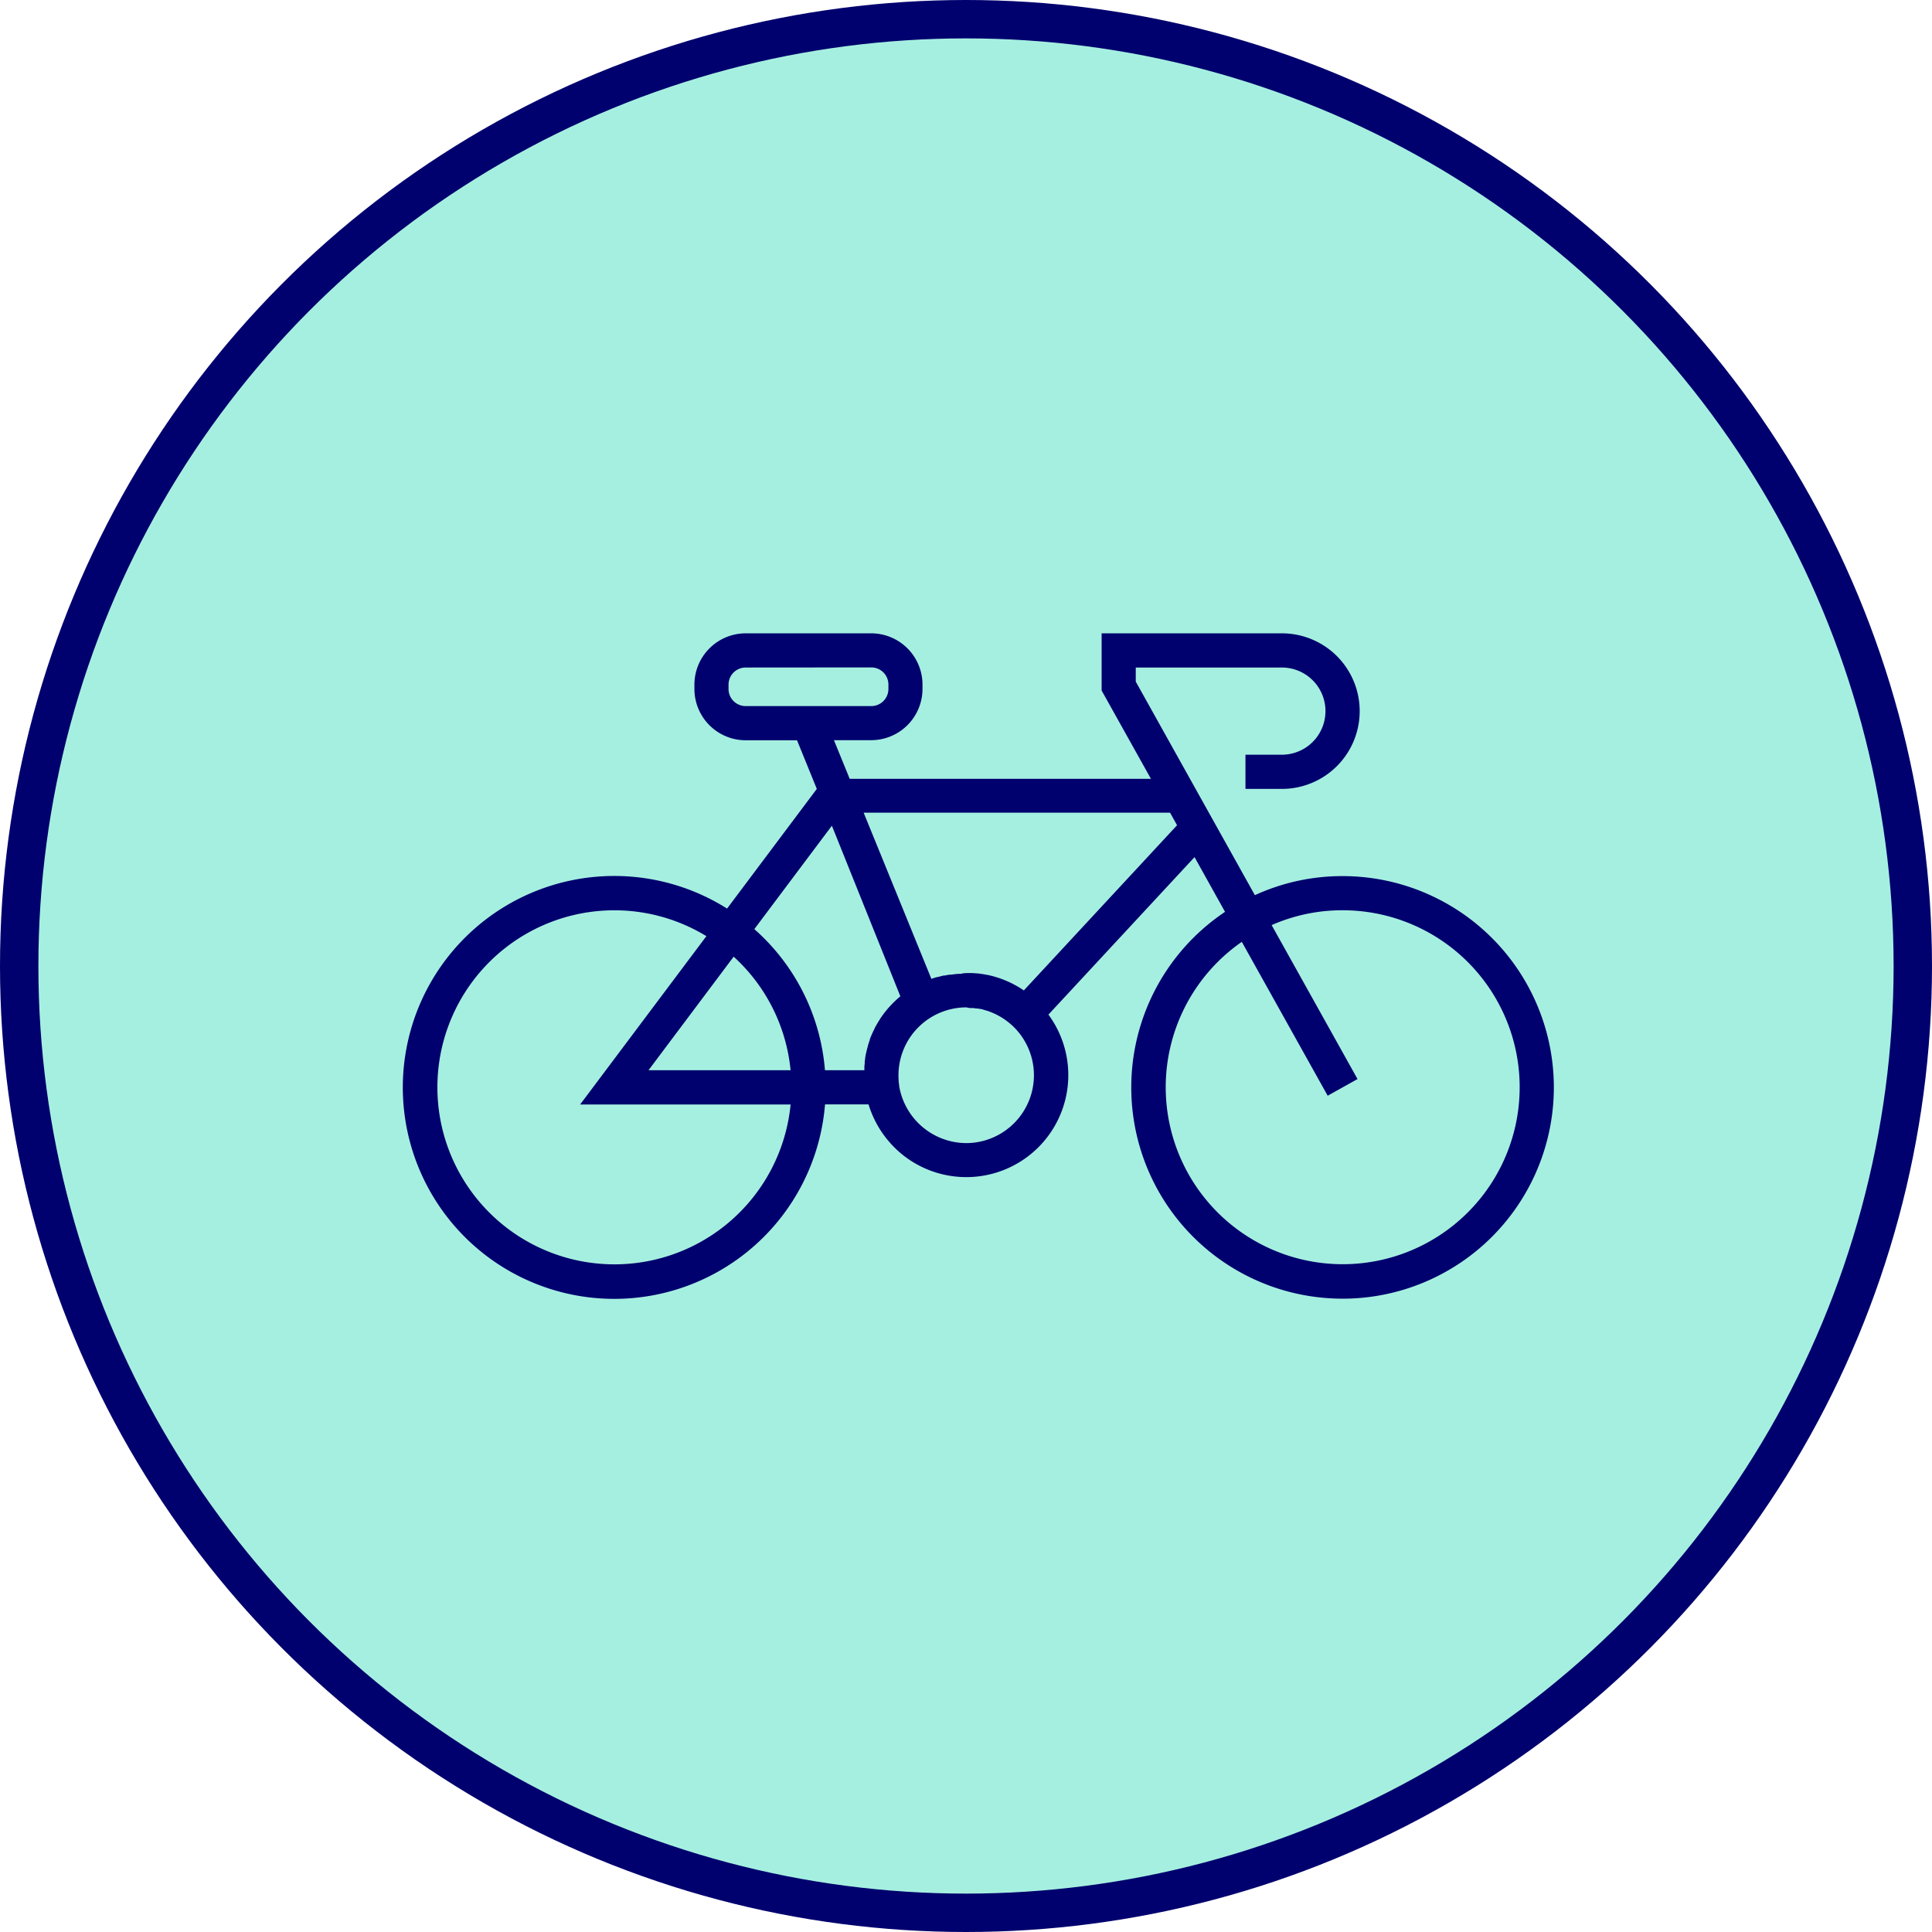
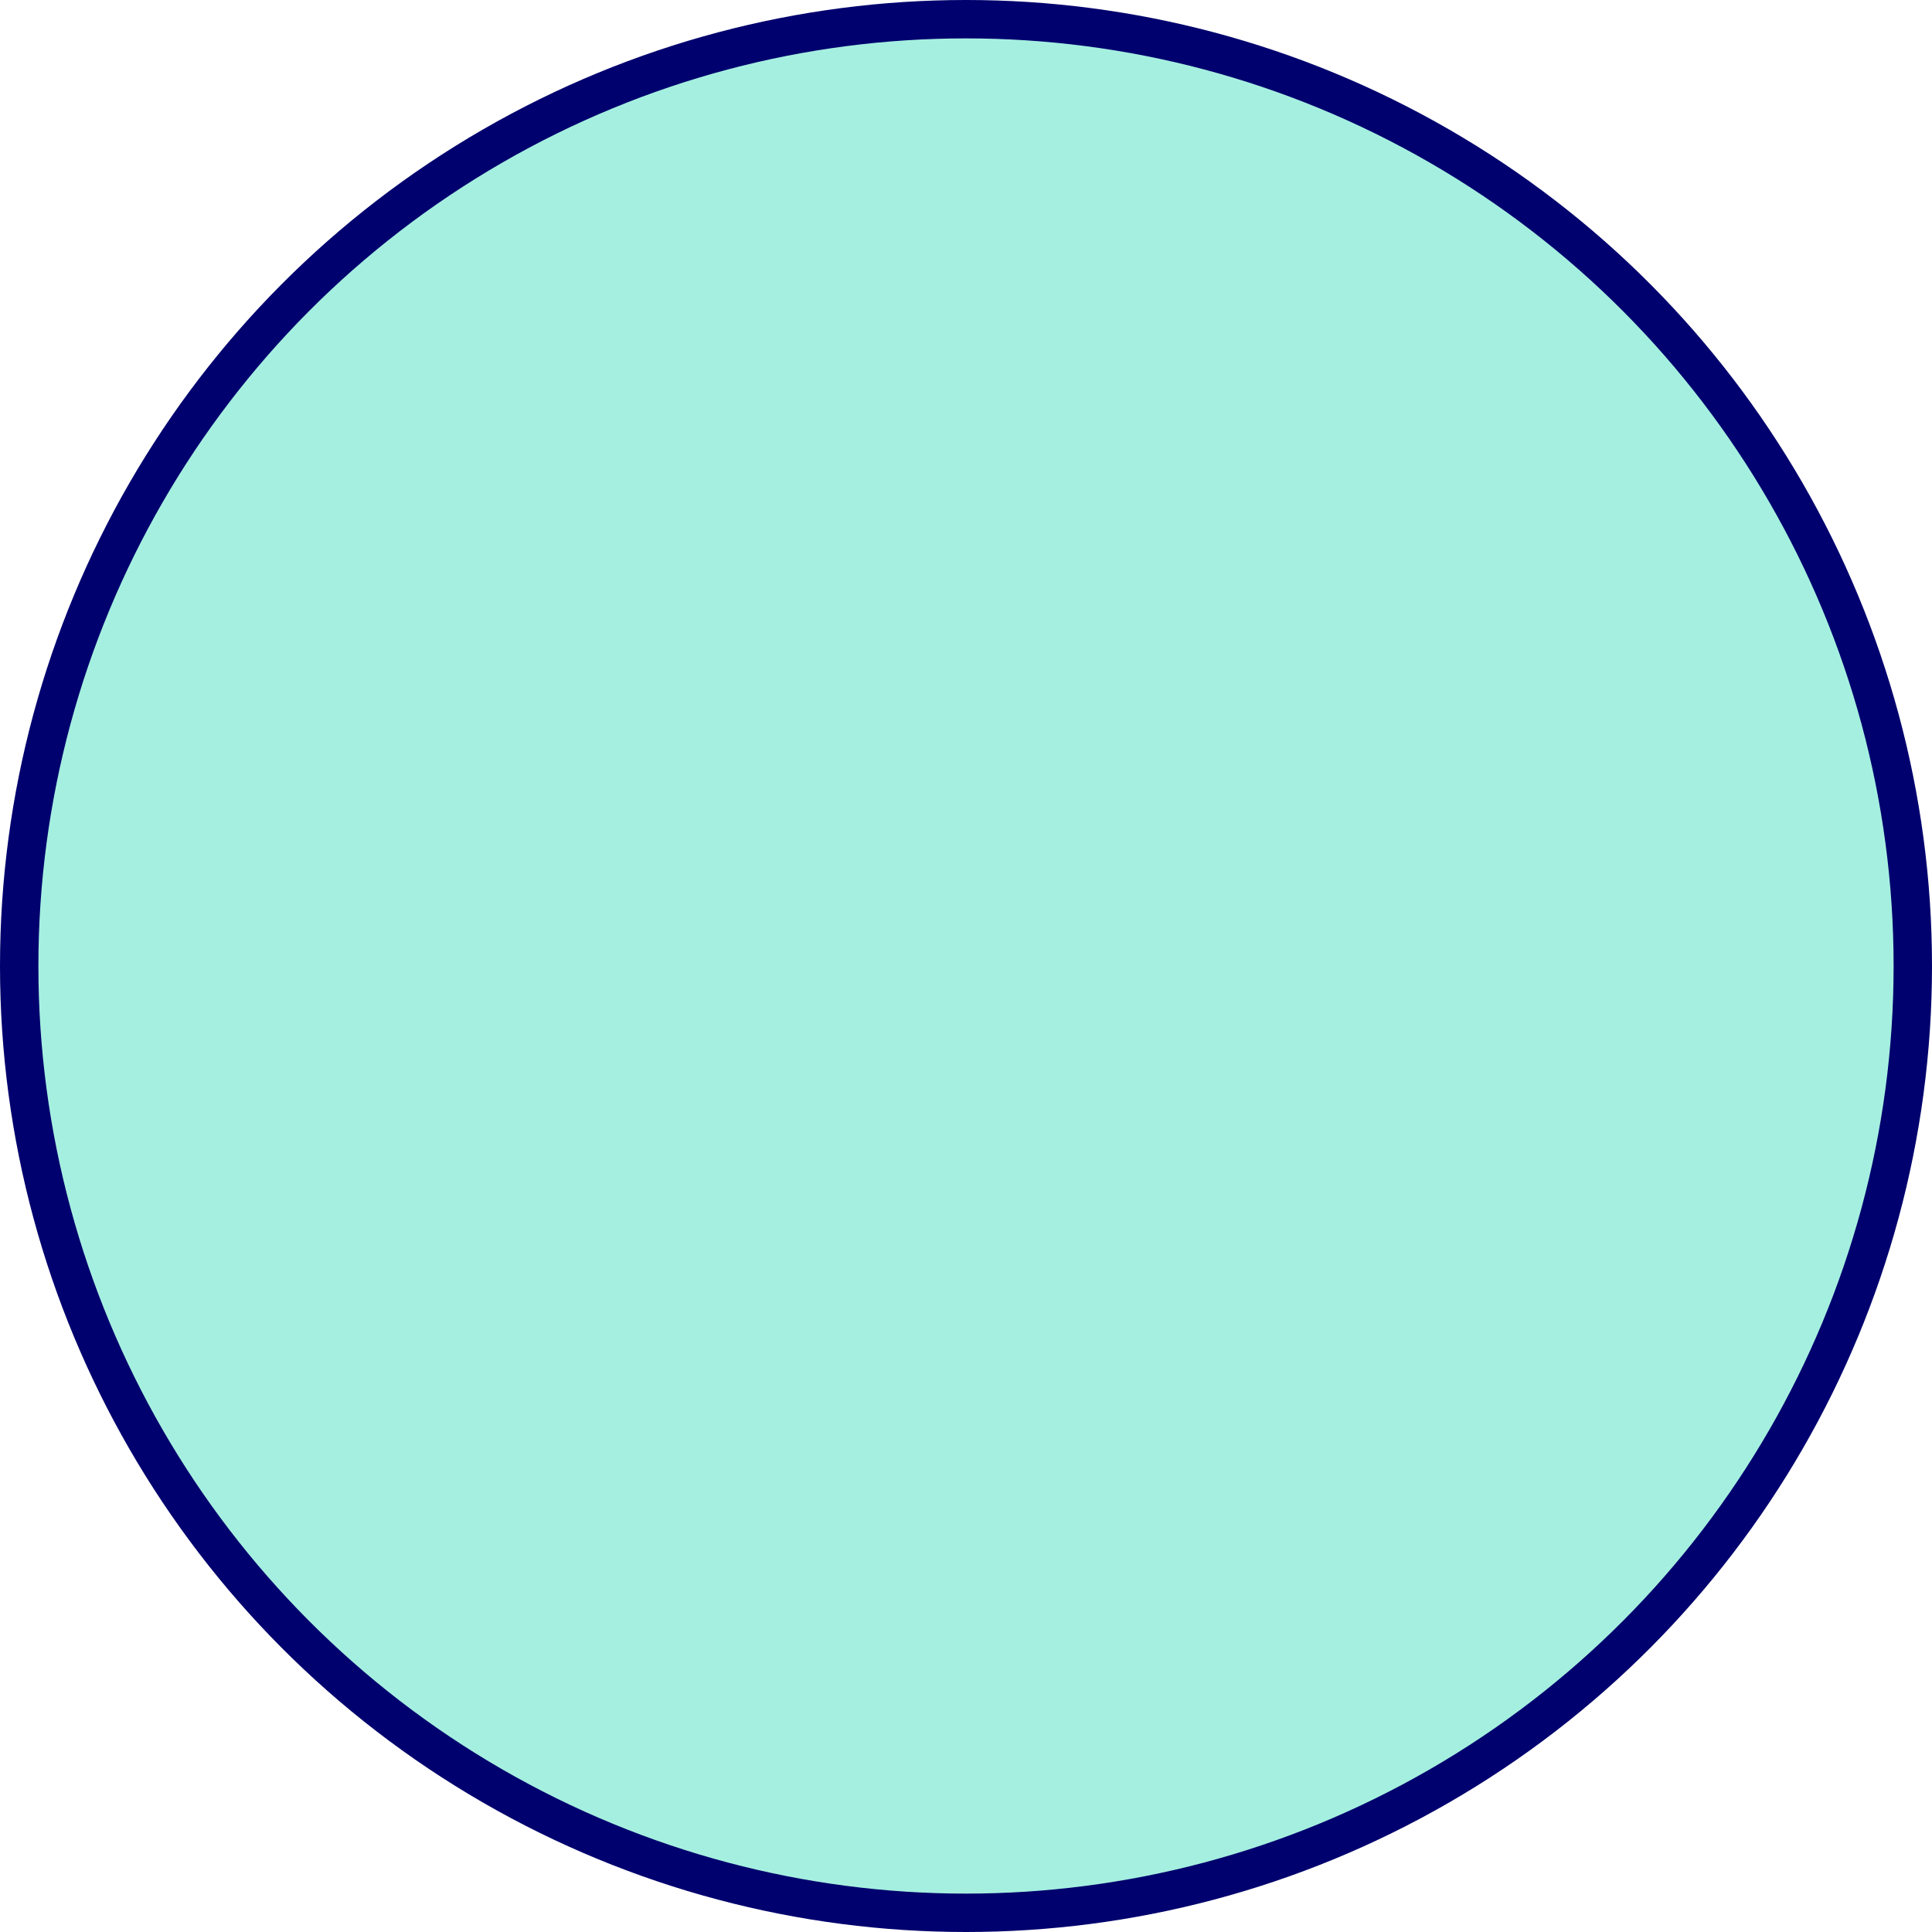
<svg xmlns="http://www.w3.org/2000/svg" width="75.5" height="75.5" viewBox="0 0 75.5 75.5">
  <g id="Bike" transform="translate(-566.25 -1347.25)">
    <circle id="Oval_3_Copy_2" data-name="Oval 3 Copy 2" cx="37" cy="37" r="37" transform="translate(567 1348)" fill="#a5efe0" stroke="#00006e" stroke-miterlimit="10" stroke-width="1.5" />
-     <path id="Fill_1" data-name="Fill 1" d="M36.715,26a8.255,8.255,0,0,1-4.592-15.116L30.931,8.745,25.221,14.9a3.986,3.986,0,0,1-5.61,5.546,4.032,4.032,0,0,1-1.42-2.039h-1.7a8.263,8.263,0,1,1-3.828-7.651L16.17,6.079l-.773-1.9h-2.01a2.006,2.006,0,0,1-2-2V2a2.006,2.006,0,0,1,2-2H18.3a2.006,2.006,0,0,1,2,2v.175a2.006,2.006,0,0,1-2,2H16.839l.616,1.51H29.227L27.3,2.234V0h7.045a3.039,3.039,0,1,1,0,6.079H32.921V4.743h1.423a1.7,1.7,0,1,0,0-3.407h-5.71v.551l4.655,8.345a8.183,8.183,0,0,1,3.426-.745,8.257,8.257,0,0,1,0,16.514ZM32.778,12.056a6.916,6.916,0,1,0,3.938-1.234,6.822,6.822,0,0,0-2.772.58L37.3,17.418l-1.166.651ZM8.257,10.823a6.918,6.918,0,1,0,6.889,7.589H6.921l4.934-6.578A6.894,6.894,0,0,0,8.257,10.823Zm13.756,3.794a2.655,2.655,0,0,0-2.652,2.652c0,.077,0,.131.006.175v.006a.025.025,0,0,1,0,.008.025.025,0,0,0,0,.008v.007c0,.056.011.113.02.177l0,.031a2.671,2.671,0,0,0,2.62,2.24,2.652,2.652,0,0,0,1.795-4.6l-.018-.016-.082-.071-.014-.011c-.03-.025-.06-.049-.091-.072l-.007-.005a2.681,2.681,0,0,0-.673-.365c-.036-.014-.073-.026-.116-.04l-.009,0a.891.891,0,0,0-.111-.031L22.67,14.7l-.1-.023-.014,0-.012,0-.1-.017-.018,0-.017,0-.093-.012-.039-.005-.022,0h-.073l-.038,0Zm-5.254-7.1-3.031,4.042a8.222,8.222,0,0,1,2.76,5.513h1.541v-.007c0-.014,0-.029,0-.045l0-.038,0-.037c0-.028,0-.054.007-.079s0-.04.007-.059l0-.03,0-.034c0-.025.005-.049.009-.073s0-.022.006-.034v-.005l0-.022.005-.031v-.008c.005-.031.011-.062.017-.093s.013-.061.02-.092.015-.066.023-.1.016-.062.025-.093l.008-.029.006-.022c0-.014.008-.029.013-.043l0-.014c0-.015.01-.031.015-.047l.01-.031c.01-.031.02-.061.031-.091,0-.011.008-.022.012-.034l0-.007a.013.013,0,0,1,0-.005.063.063,0,0,0,0-.012l.014-.033.022-.057.013-.032.02-.043.01-.023.009-.023c.013-.029.026-.057.039-.085l.022-.043.023-.045,0-.01.005-.011.008-.014.009-.017c0-.01.01-.02.015-.03.014-.028.031-.057.047-.085l.046-.08.051-.084.014-.022.01-.015c.008-.014.017-.027.026-.04l0-.005.007-.011.017-.024.027-.04.026-.037.027-.038.03-.039.029-.039.029-.036.028-.036.031-.037.031-.038c.02-.023.04-.047.06-.069l.065-.071.064-.067.068-.068.067-.064.071-.065c.023-.021.046-.04.069-.06l.014-.012.029-.025Zm-3.836,5.115-3.329,4.44h5.551A6.9,6.9,0,0,0,12.922,12.636Zm9.09.644c.049,0,.1,0,.184,0l.051,0,.143.011h.017l.015,0h.01c.148.017.271.036.374.058h.011l.007,0a3.94,3.94,0,0,1,1.435.61l5.988-6.456-.274-.491H18l2.647,6.494.015-.005.048-.016.048-.016.025-.008.025-.008.037-.012.011,0,.014,0,.016-.005.022-.006.024-.006.012,0,.044-.012.044-.013c.035-.008.069-.016.107-.023l.016,0,.008,0,.014,0,.045-.01.094-.017.014,0,.042-.007.009,0h.012l.02,0,.118-.014.079-.01.091-.007.042,0,.033,0h.032C21.883,13.282,21.95,13.28,22.012,13.28ZM13.387,1.336A.669.669,0,0,0,12.72,2v.175a.669.669,0,0,0,.668.668H18.3a.669.669,0,0,0,.668-.668V2a.669.669,0,0,0-.668-.668Z" transform="translate(582 1372)" fill="#00006e" />
  </g>
</svg>